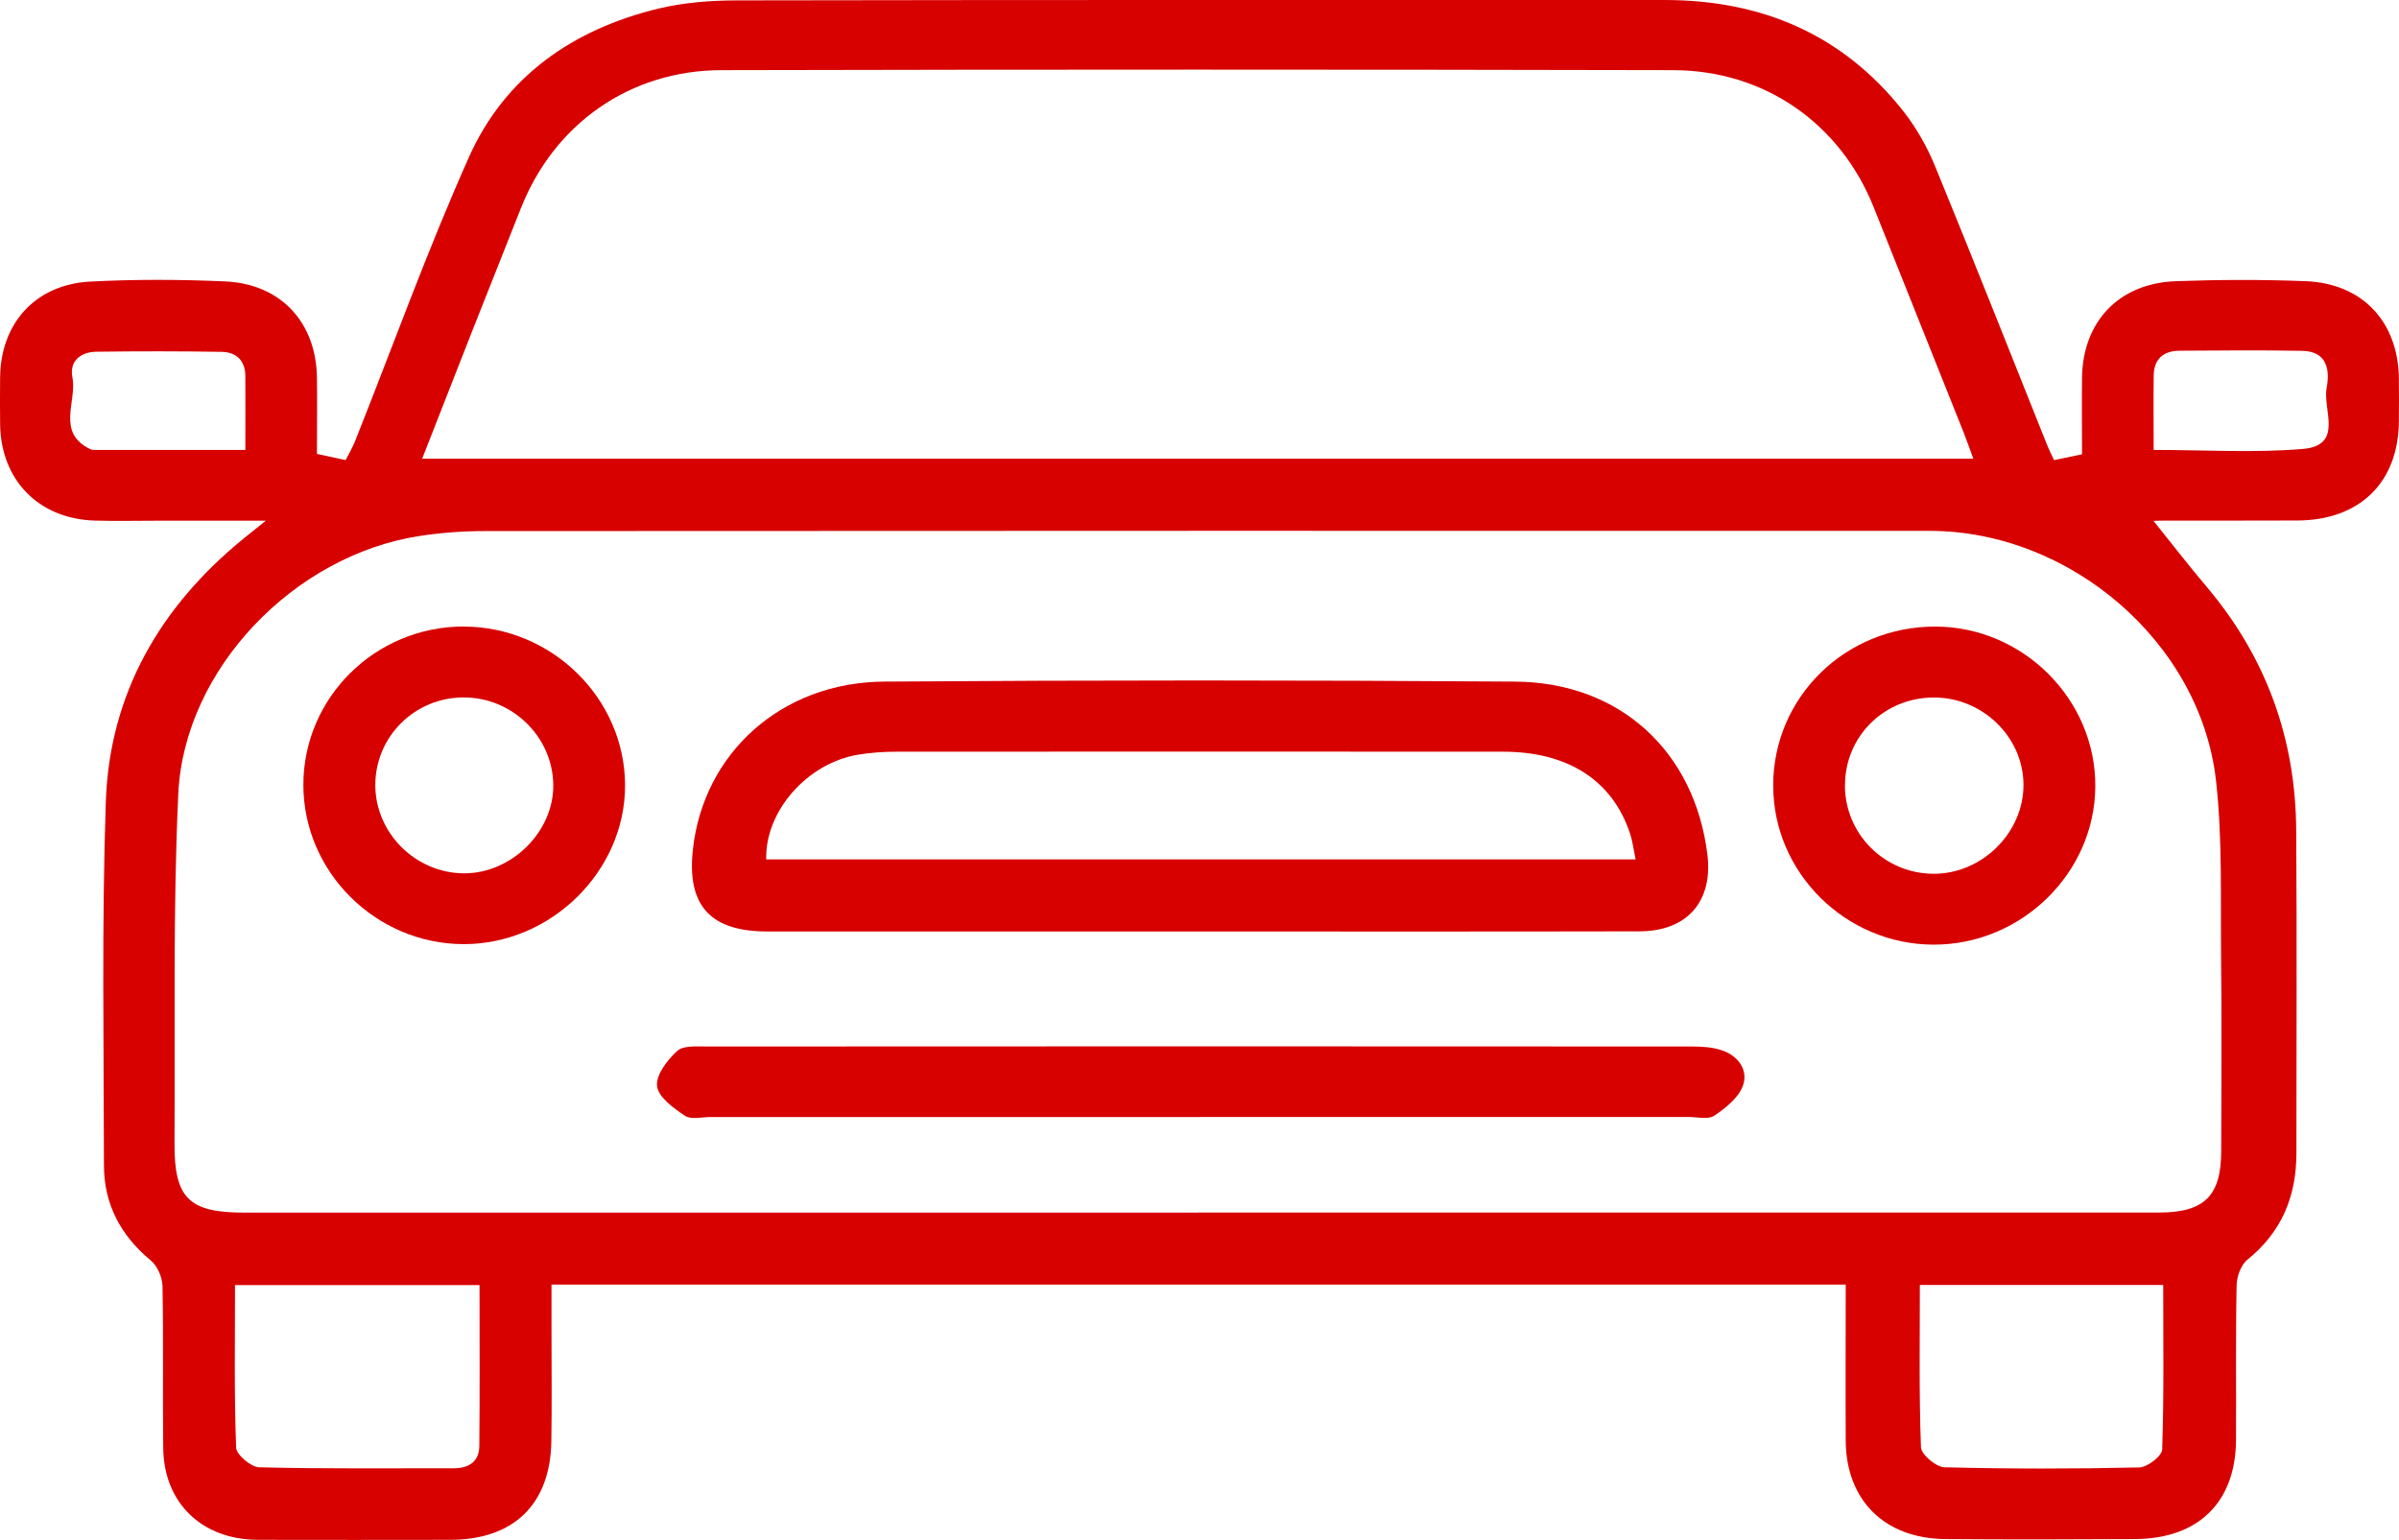
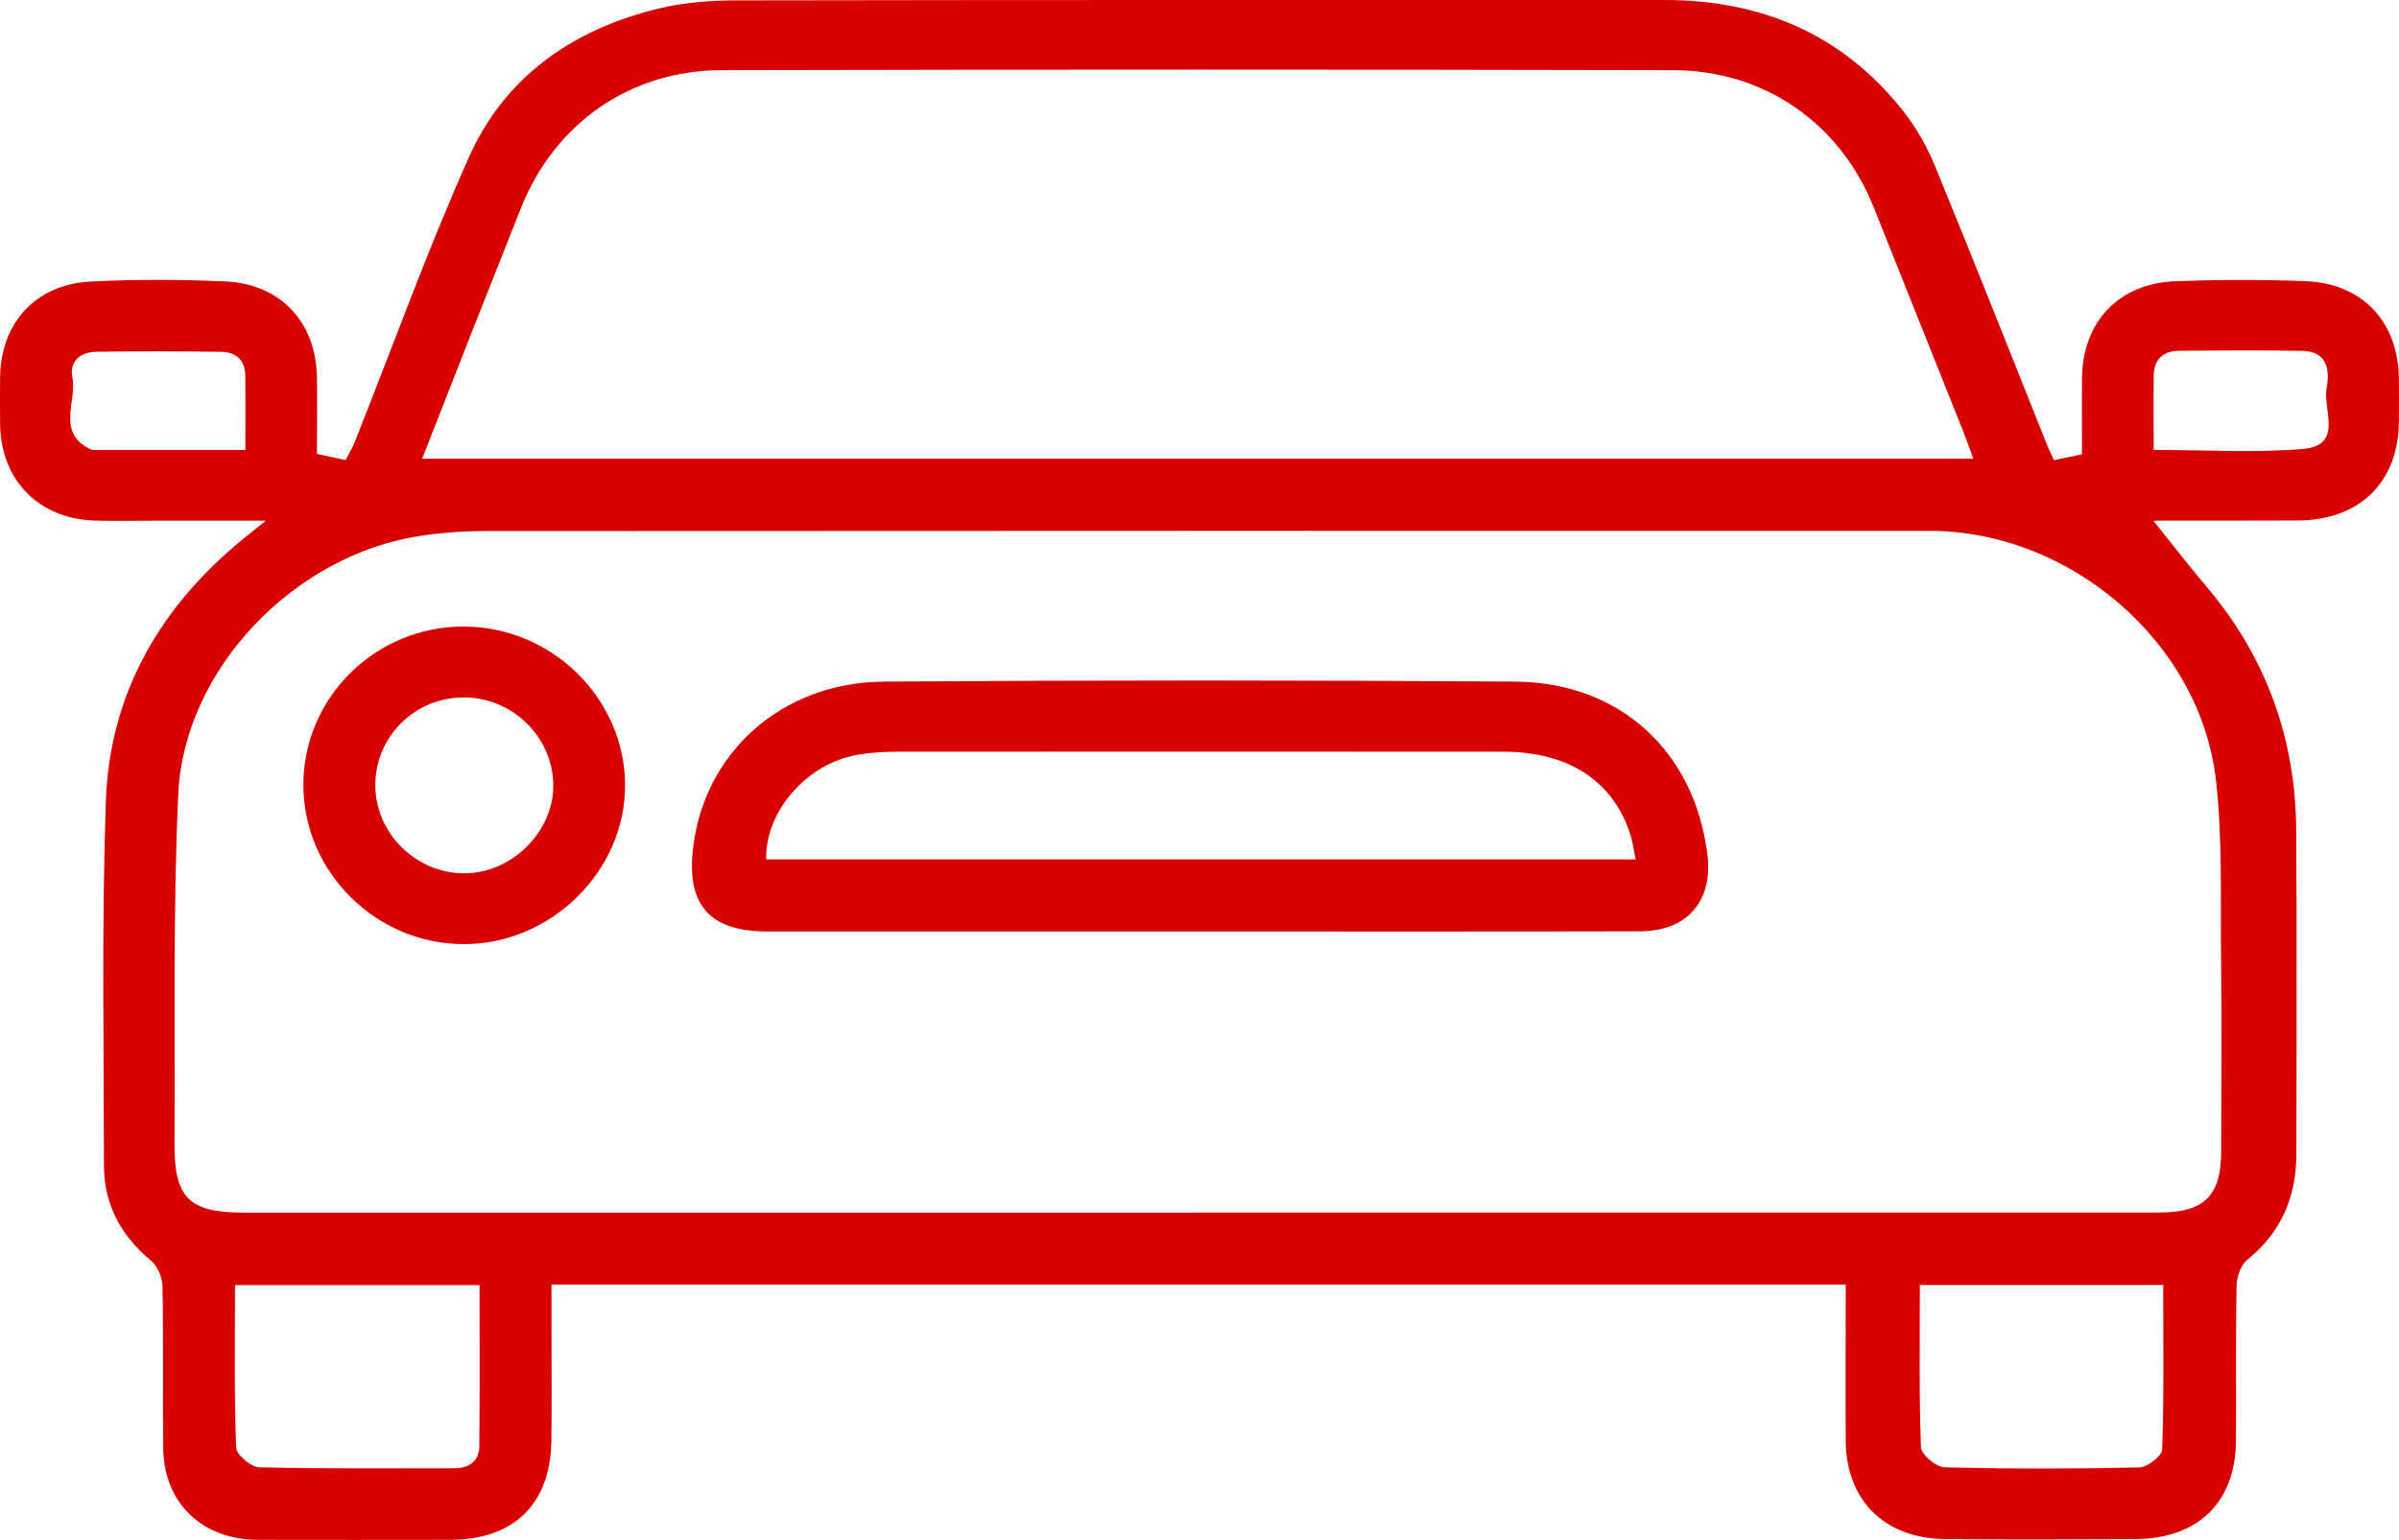
<svg xmlns="http://www.w3.org/2000/svg" width="81" height="52" viewBox="0 0 81 52" fill="none">
  <g clip-path="url(#clip0_6_44)">
    <path d="M62.319 43.378H18.621C18.621 43.904 18.621 44.399 18.621 44.895C18.621 46.153 18.636 47.412 18.616 48.67C18.581 50.796 17.345 51.991 15.211 51.996C13.042 51.998 10.873 52.002 8.704 51.996C6.818 51.989 5.531 50.751 5.511 48.895C5.49 47.075 5.522 45.254 5.487 43.434C5.481 43.138 5.32 42.751 5.094 42.565C4.073 41.719 3.512 40.663 3.51 39.359C3.505 35.263 3.434 31.164 3.573 27.072C3.697 23.428 5.403 20.478 8.245 18.169C8.426 18.023 8.608 17.877 8.976 17.583C7.611 17.583 6.461 17.583 5.311 17.583C4.607 17.583 3.901 17.6 3.197 17.579C1.306 17.519 0.03 16.214 0.004 14.33C-0.002 13.793 -0.002 13.259 0.004 12.723C0.03 10.905 1.206 9.605 3.047 9.508C4.562 9.429 6.085 9.435 7.6 9.502C9.478 9.585 10.675 10.884 10.701 12.748C10.714 13.602 10.701 14.456 10.701 15.328C11.042 15.401 11.329 15.463 11.67 15.536C11.781 15.313 11.903 15.113 11.988 14.899C13.264 11.695 14.431 8.444 15.837 5.298C17.047 2.592 19.336 0.991 22.224 0.292C23.082 0.084 23.993 0.015 24.88 0.013C35.322 -0.006 45.763 -3.81145e-05 56.201 -3.81145e-05C59.489 -3.81145e-05 62.225 1.167 64.264 3.755C64.705 4.315 65.07 4.963 65.339 5.62C66.619 8.736 67.856 11.871 69.108 14.999C69.175 15.169 69.258 15.332 69.351 15.538C69.664 15.471 69.949 15.414 70.297 15.341C70.297 14.469 70.288 13.615 70.297 12.761C70.32 10.86 71.542 9.566 73.463 9.495C74.926 9.442 76.393 9.437 77.855 9.495C79.774 9.573 80.976 10.873 80.996 12.785C81 13.268 81 13.748 80.996 14.231C80.98 16.287 79.677 17.566 77.575 17.576C76.056 17.585 74.539 17.576 73.02 17.581C72.763 17.581 72.505 17.602 72.248 17.615C72.348 17.538 72.448 17.463 72.55 17.386C73.204 18.199 73.839 19.027 74.513 19.823C76.519 22.199 77.507 24.941 77.529 28.018C77.555 31.66 77.536 35.301 77.536 38.943C77.536 40.387 77.045 41.597 75.884 42.535C75.662 42.713 75.521 43.11 75.517 43.408C75.482 45.148 75.508 46.889 75.497 48.629C75.484 50.721 74.232 51.957 72.098 51.97C69.955 51.983 67.815 51.987 65.672 51.97C63.625 51.951 62.327 50.652 62.319 48.64C62.31 46.906 62.319 45.172 62.319 43.378ZM40.44 40.945C51.257 40.945 62.073 40.945 72.889 40.945C74.43 40.945 74.995 40.382 74.997 38.87C75 36.7 75.017 34.533 74.993 32.363C74.969 30.359 75.045 28.34 74.821 26.355C74.295 21.694 69.895 17.926 65.15 17.926C48.886 17.924 32.619 17.922 16.354 17.933C15.626 17.933 14.891 17.988 14.172 18.098C9.938 18.744 6.216 22.593 6.02 26.804C5.837 30.73 5.916 34.67 5.892 38.603C5.881 40.458 6.381 40.947 8.235 40.947C18.971 40.947 29.704 40.947 40.44 40.947V40.945ZM14.255 15.489H66.628C66.502 15.147 66.406 14.873 66.3 14.602C65.289 12.068 64.277 9.538 63.266 7.004C62.138 4.176 59.585 2.375 56.492 2.369C45.782 2.345 35.07 2.345 24.36 2.369C21.272 2.375 18.723 4.178 17.595 7.013C17.052 8.379 16.508 9.746 15.969 11.113C15.404 12.549 14.843 13.989 14.255 15.486V15.489ZM16.189 43.395H7.935C7.935 45.258 7.904 47.071 7.972 48.88C7.98 49.122 8.474 49.541 8.752 49.547C10.942 49.603 13.133 49.577 15.326 49.58C15.839 49.58 16.178 49.348 16.184 48.828C16.202 47.043 16.191 45.258 16.191 43.397L16.189 43.395ZM64.822 43.389C64.822 45.247 64.792 47.06 64.859 48.869C64.868 49.114 65.37 49.539 65.65 49.547C67.843 49.603 70.038 49.601 72.231 49.552C72.505 49.545 72.998 49.165 73.004 48.946C73.067 47.112 73.039 45.273 73.039 43.391H64.82L64.822 43.389ZM8.284 15.193C8.284 14.3 8.289 13.502 8.284 12.703C8.282 12.184 7.987 11.89 7.485 11.881C6.076 11.858 4.666 11.858 3.258 11.877C2.717 11.884 2.336 12.197 2.445 12.746C2.606 13.562 1.882 14.607 3.053 15.169C3.121 15.201 3.214 15.193 3.295 15.193C4.918 15.193 6.542 15.193 8.287 15.193H8.284ZM72.716 15.193C74.463 15.193 76.119 15.298 77.751 15.16C79.144 15.044 78.42 13.836 78.557 13.102C78.67 12.493 78.579 11.862 77.729 11.847C76.349 11.821 74.969 11.834 73.589 11.843C73.046 11.847 72.724 12.124 72.718 12.68C72.707 13.478 72.716 14.278 72.716 15.19V15.193Z" fill="#D70100" />
    <path d="M40.471 31.454C35.618 31.454 30.765 31.454 25.912 31.454C23.984 31.454 23.193 30.582 23.393 28.703C23.741 25.441 26.373 23.042 29.846 23.016C36.948 22.965 44.052 22.965 51.157 23.016C54.703 23.042 57.218 25.379 57.648 28.851C57.844 30.432 56.97 31.447 55.355 31.449C50.394 31.46 45.432 31.454 40.471 31.454ZM55.225 29.02C55.151 28.662 55.121 28.398 55.038 28.151C54.449 26.362 52.952 25.385 50.757 25.383C43.928 25.377 37.098 25.379 30.269 25.383C29.837 25.383 29.4 25.413 28.974 25.484C27.262 25.765 25.825 27.392 25.871 29.02H55.223H55.225Z" fill="#D70100" />
-     <path d="M40.503 37.719C35.003 37.719 29.502 37.719 24.004 37.719C23.706 37.719 23.334 37.816 23.126 37.677C22.741 37.419 22.228 37.048 22.185 36.677C22.141 36.301 22.53 35.792 22.865 35.488C23.074 35.297 23.532 35.338 23.878 35.338C34.959 35.331 46.041 35.331 57.122 35.338C57.468 35.338 57.835 35.359 58.157 35.473C58.707 35.666 59.037 36.151 58.846 36.668C58.696 37.071 58.265 37.417 57.881 37.674C57.674 37.814 57.3 37.717 57.003 37.717C51.502 37.717 46.002 37.717 40.503 37.717V37.719Z" fill="#D70100" />
-     <path d="M59.869 26.525C59.874 23.533 62.316 21.145 65.361 21.158C68.317 21.171 70.766 23.628 70.746 26.561C70.727 29.486 68.247 31.906 65.283 31.898C62.312 31.891 59.867 29.462 59.871 26.525H59.869ZM62.292 26.514C62.29 28.153 63.614 29.488 65.263 29.505C66.911 29.524 68.334 28.119 68.321 26.486C68.308 24.875 66.928 23.544 65.281 23.553C63.612 23.563 62.297 24.866 62.295 26.512L62.292 26.514Z" fill="#D70100" />
    <path d="M15.667 21.158C18.64 21.166 21.098 23.589 21.105 26.518C21.111 29.417 18.603 31.885 15.654 31.881C12.69 31.876 10.243 29.443 10.243 26.503C10.243 23.55 12.681 21.149 15.665 21.156L15.667 21.158ZM12.672 26.52C12.677 28.14 14.046 29.492 15.678 29.49C17.282 29.49 18.703 28.074 18.681 26.499C18.66 24.877 17.297 23.548 15.652 23.55C13.998 23.553 12.668 24.879 12.672 26.518V26.52Z" fill="#D70100" />
  </g>
  <defs>
    <clipPath id="clip0_6_44">
      <rect width="81" height="52" fill="white" />
    </clipPath>
  </defs>
</svg>